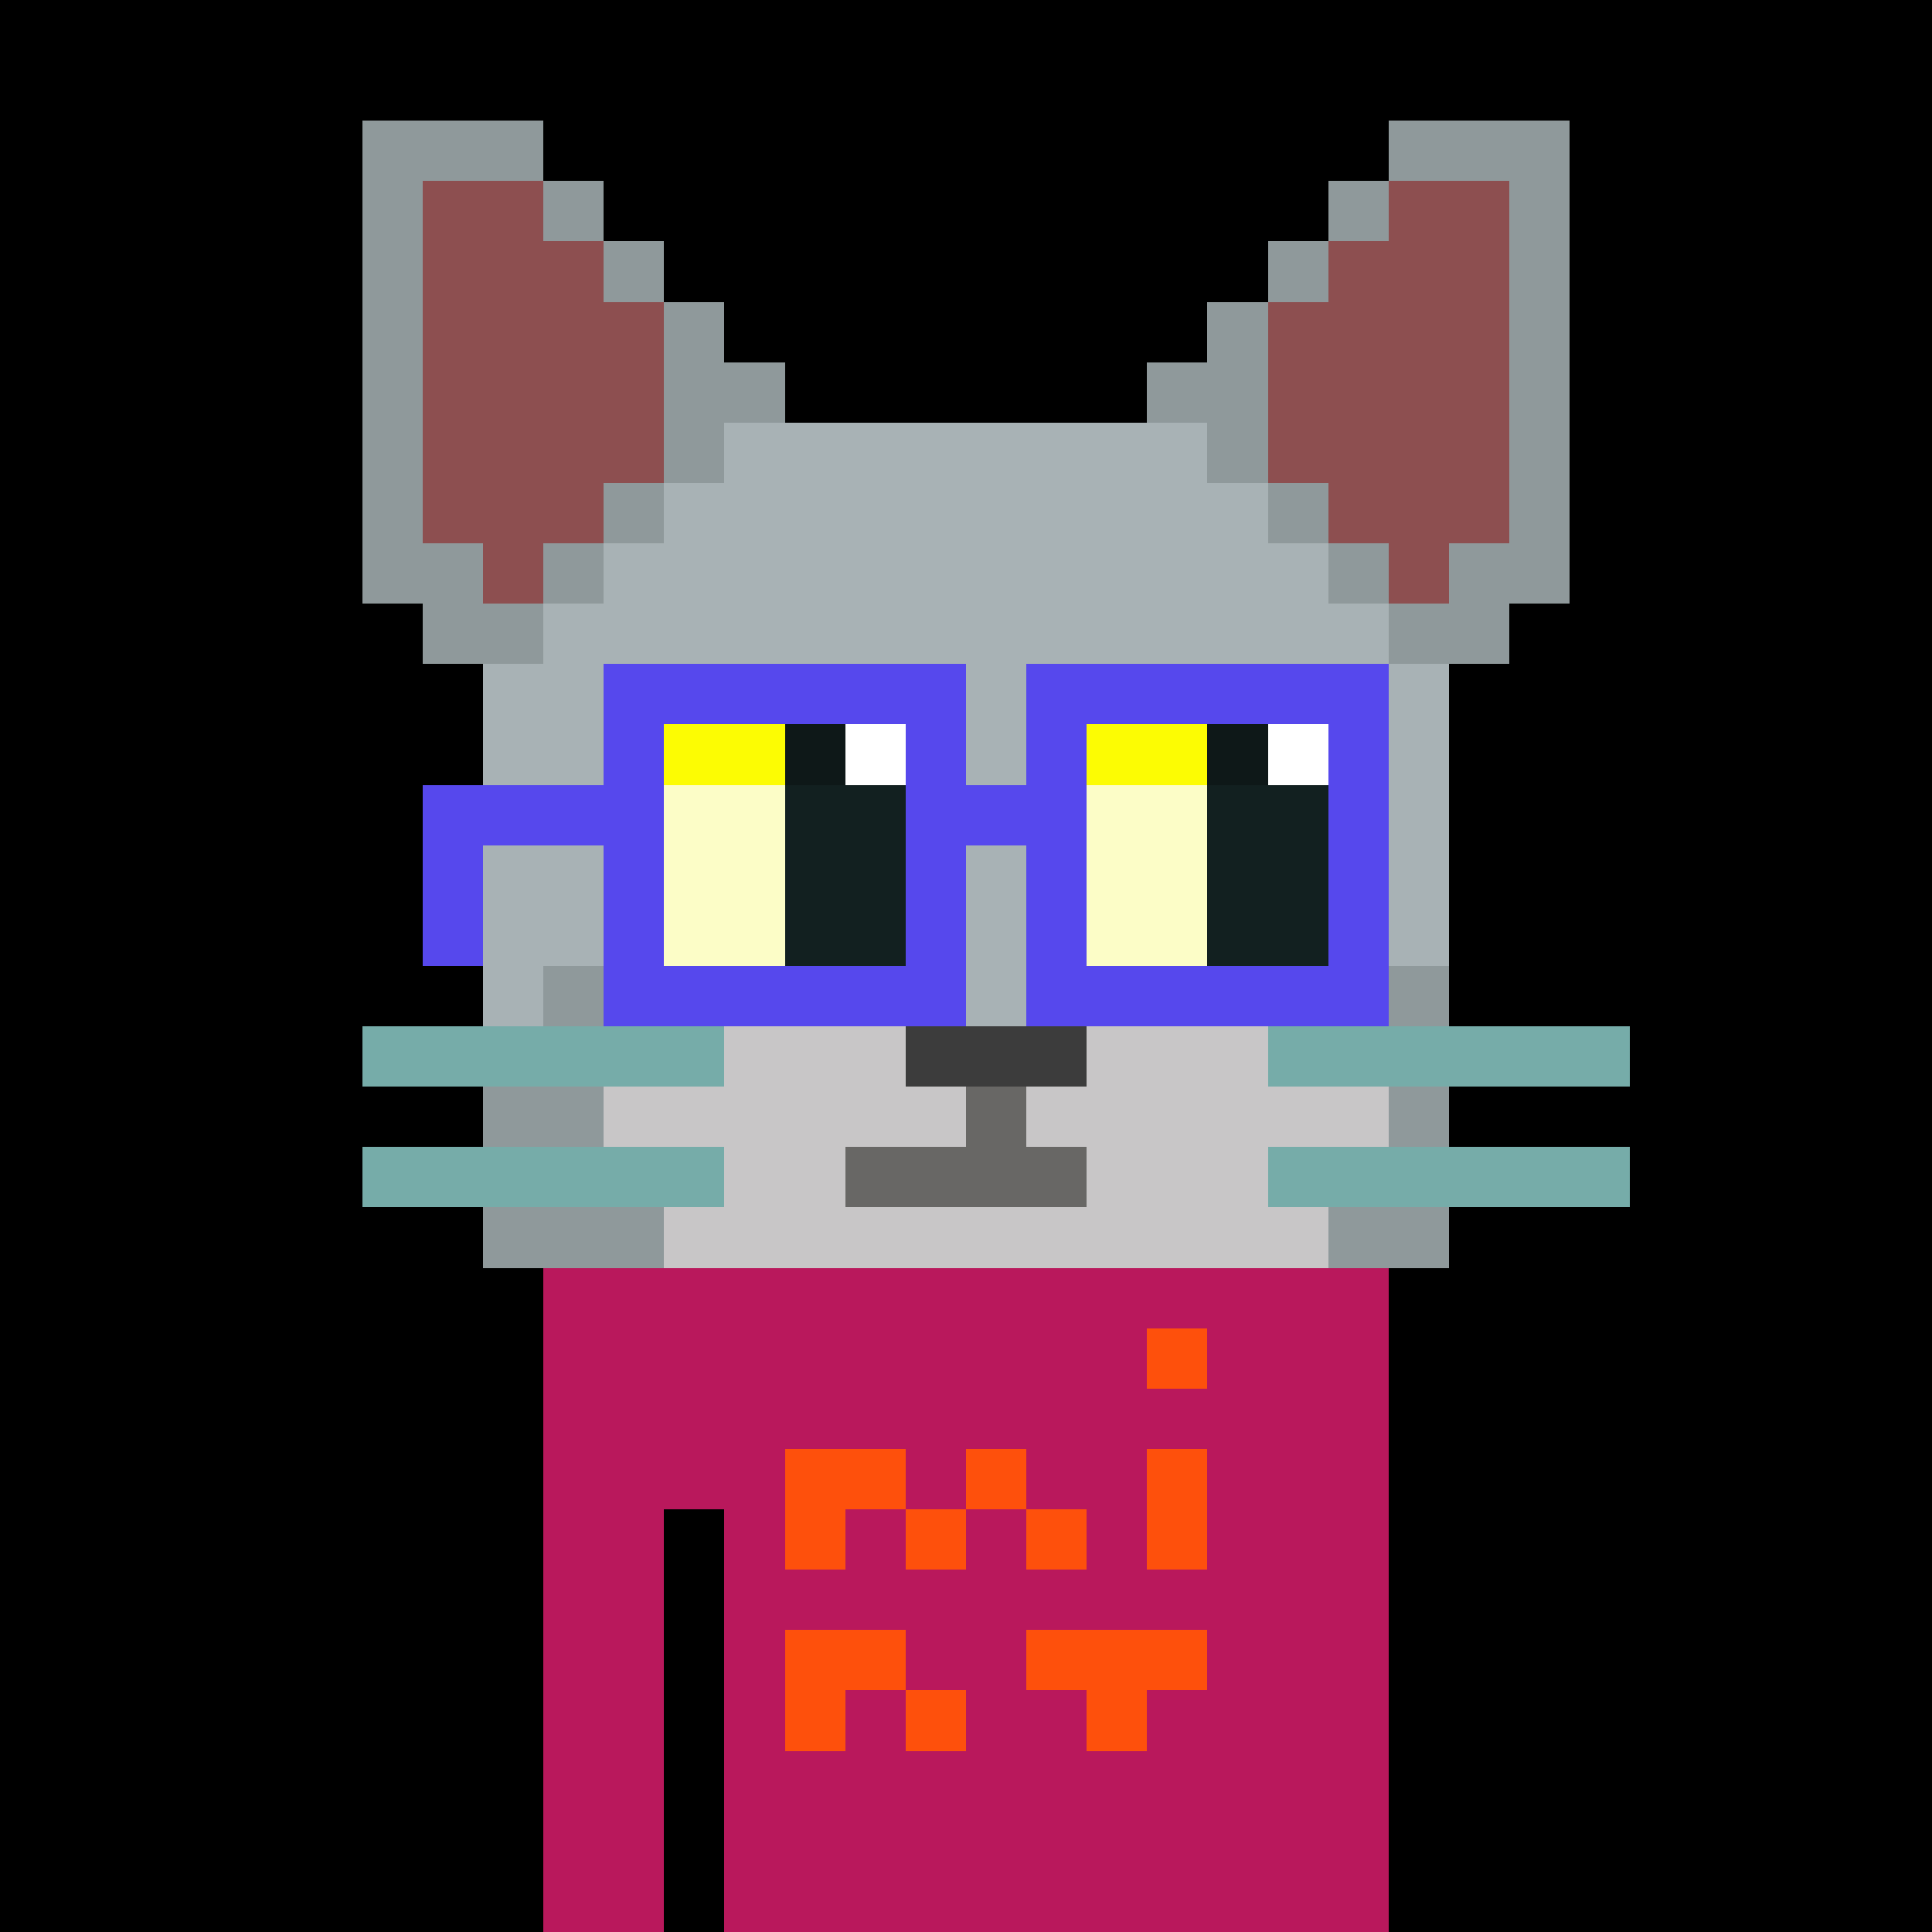
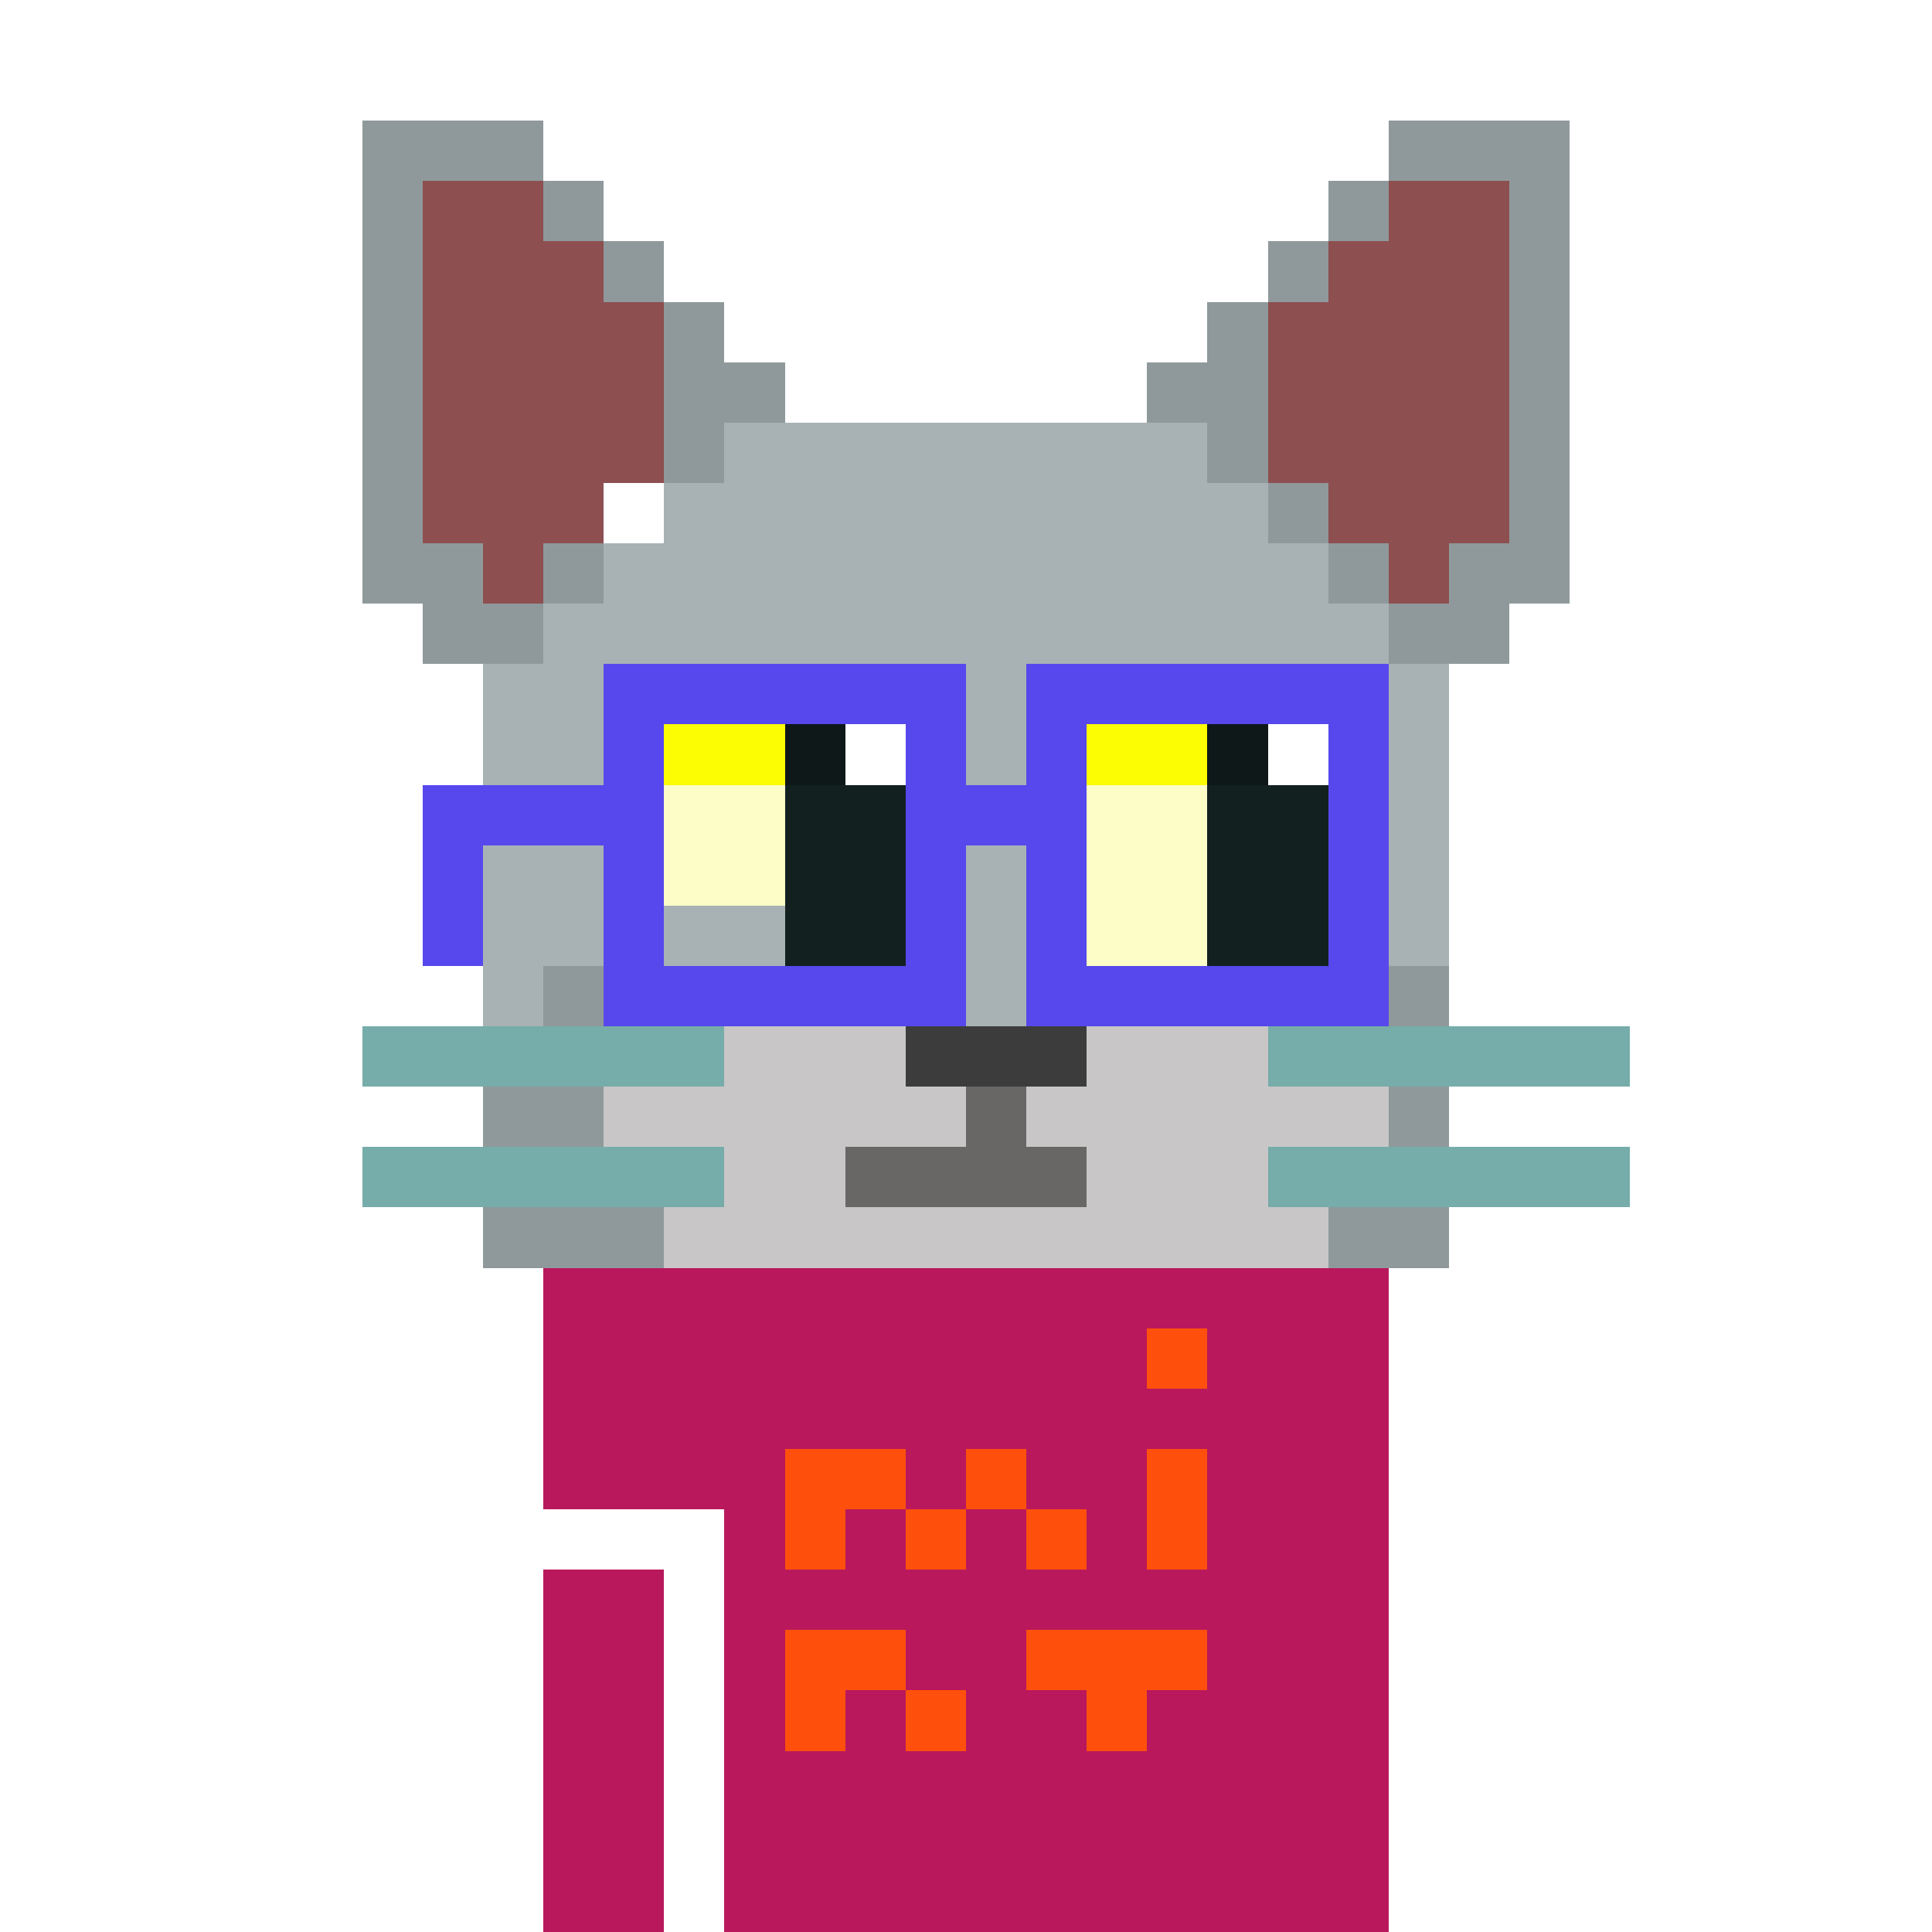
<svg xmlns="http://www.w3.org/2000/svg" width="320" height="320" viewBox="0 0 320 320" shape-rendering="crispEdges">
-   <rect width="100%" height="100%" fill="# 'cfd9e6'" />
  <rect width="140" height="10" x="90" y="210" fill="#b9185c" />
  <rect width="140" height="10" x="90" y="220" fill="#b9185c" />
  <rect width="140" height="10" x="90" y="230" fill="#b9185c" />
  <rect width="140" height="10" x="90" y="240" fill="#b9185c" />
-   <rect width="20" height="10" x="90" y="250" fill="#b9185c" />
  <rect width="110" height="10" x="120" y="250" fill="#b9185c" />
  <rect width="20" height="10" x="90" y="260" fill="#b9185c" />
  <rect width="110" height="10" x="120" y="260" fill="#b9185c" />
  <rect width="20" height="10" x="90" y="270" fill="#b9185c" />
  <rect width="110" height="10" x="120" y="270" fill="#b9185c" />
  <rect width="20" height="10" x="90" y="280" fill="#b9185c" />
  <rect width="110" height="10" x="120" y="280" fill="#b9185c" />
  <rect width="20" height="10" x="90" y="290" fill="#b9185c" />
  <rect width="110" height="10" x="120" y="290" fill="#b9185c" />
  <rect width="20" height="10" x="90" y="300" fill="#b9185c" />
  <rect width="110" height="10" x="120" y="300" fill="#b9185c" />
  <rect width="20" height="10" x="90" y="310" fill="#b9185c" />
  <rect width="110" height="10" x="120" y="310" fill="#b9185c" />
  <rect width="10" height="10" x="190" y="220" fill="#fe500c" />
  <rect width="20" height="10" x="130" y="240" fill="#fe500c" />
  <rect width="10" height="10" x="160" y="240" fill="#fe500c" />
  <rect width="10" height="10" x="190" y="240" fill="#fe500c" />
  <rect width="10" height="10" x="130" y="250" fill="#fe500c" />
  <rect width="10" height="10" x="150" y="250" fill="#fe500c" />
  <rect width="10" height="10" x="170" y="250" fill="#fe500c" />
  <rect width="10" height="10" x="190" y="250" fill="#fe500c" />
  <rect width="20" height="10" x="130" y="270" fill="#fe500c" />
  <rect width="30" height="10" x="170" y="270" fill="#fe500c" />
  <rect width="10" height="10" x="130" y="280" fill="#fe500c" />
  <rect width="10" height="10" x="150" y="280" fill="#fe500c" />
  <rect width="10" height="10" x="180" y="280" fill="#fe500c" />
  <rect width="30" height="10" x="60" y="20" fill="#8f999b" />
  <rect width="30" height="10" x="230" y="20" fill="#8f999b" />
  <rect width="10" height="10" x="60" y="30" fill="#8f999b" />
  <rect width="20" height="10" x="70" y="30" fill="#8d4f50" />
  <rect width="10" height="10" x="90" y="30" fill="#8f999b" />
  <rect width="10" height="10" x="220" y="30" fill="#8f999b" />
  <rect width="20" height="10" x="230" y="30" fill="#8d4f50" />
  <rect width="10" height="10" x="250" y="30" fill="#8f999b" />
  <rect width="10" height="10" x="60" y="40" fill="#8f999b" />
  <rect width="30" height="10" x="70" y="40" fill="#8d4f50" />
  <rect width="10" height="10" x="100" y="40" fill="#8f999b" />
  <rect width="10" height="10" x="210" y="40" fill="#8f999b" />
  <rect width="30" height="10" x="220" y="40" fill="#8d4f50" />
  <rect width="10" height="10" x="250" y="40" fill="#8f999b" />
  <rect width="10" height="10" x="60" y="50" fill="#8f999b" />
  <rect width="40" height="10" x="70" y="50" fill="#8d4f50" />
  <rect width="10" height="10" x="110" y="50" fill="#8f999b" />
  <rect width="10" height="10" x="200" y="50" fill="#8f999b" />
  <rect width="40" height="10" x="210" y="50" fill="#8d4f50" />
  <rect width="10" height="10" x="250" y="50" fill="#8f999b" />
  <rect width="10" height="10" x="60" y="60" fill="#8f999b" />
  <rect width="40" height="10" x="70" y="60" fill="#8d4f50" />
  <rect width="20" height="10" x="110" y="60" fill="#8f999b" />
  <rect width="20" height="10" x="190" y="60" fill="#8f999b" />
  <rect width="40" height="10" x="210" y="60" fill="#8d4f50" />
  <rect width="10" height="10" x="250" y="60" fill="#8f999b" />
  <rect width="10" height="10" x="60" y="70" fill="#8f999b" />
  <rect width="40" height="10" x="70" y="70" fill="#8d4f50" />
  <rect width="10" height="10" x="110" y="70" fill="#8f999b" />
  <rect width="80" height="10" x="120" y="70" fill="#a8b2b5" />
  <rect width="10" height="10" x="200" y="70" fill="#8f999b" />
  <rect width="40" height="10" x="210" y="70" fill="#8d4f50" />
  <rect width="10" height="10" x="250" y="70" fill="#8f999b" />
  <rect width="10" height="10" x="60" y="80" fill="#8f999b" />
  <rect width="30" height="10" x="70" y="80" fill="#8d4f50" />
-   <rect width="10" height="10" x="100" y="80" fill="#8f999b" />
  <rect width="100" height="10" x="110" y="80" fill="#a8b2b5" />
  <rect width="10" height="10" x="210" y="80" fill="#8f999b" />
  <rect width="30" height="10" x="220" y="80" fill="#8d4f50" />
  <rect width="10" height="10" x="250" y="80" fill="#8f999b" />
  <rect width="20" height="10" x="60" y="90" fill="#8f999b" />
  <rect width="10" height="10" x="80" y="90" fill="#8d4f50" />
  <rect width="10" height="10" x="90" y="90" fill="#8f999b" />
  <rect width="120" height="10" x="100" y="90" fill="#a8b2b5" />
  <rect width="10" height="10" x="220" y="90" fill="#8f999b" />
  <rect width="10" height="10" x="230" y="90" fill="#8d4f50" />
  <rect width="20" height="10" x="240" y="90" fill="#8f999b" />
  <rect width="20" height="10" x="70" y="100" fill="#8f999b" />
  <rect width="140" height="10" x="90" y="100" fill="#a8b2b5" />
  <rect width="20" height="10" x="230" y="100" fill="#8f999b" />
  <rect width="160" height="10" x="80" y="110" fill="#a8b2b5" />
  <rect width="160" height="10" x="80" y="120" fill="#a8b2b5" />
  <rect width="160" height="10" x="80" y="130" fill="#a8b2b5" />
  <rect width="160" height="10" x="80" y="140" fill="#a8b2b5" />
  <rect width="160" height="10" x="80" y="150" fill="#a8b2b5" />
  <rect width="10" height="10" x="80" y="160" fill="#a8b2b5" />
  <rect width="10" height="10" x="90" y="160" fill="#8f999b" />
  <rect width="130" height="10" x="100" y="160" fill="#a8b2b5" />
  <rect width="10" height="10" x="230" y="160" fill="#8f999b" />
  <rect width="60" height="10" x="60" y="170" fill="#76aca9" />
  <rect width="30" height="10" x="120" y="170" fill="#c8c6c7" />
  <rect width="30" height="10" x="150" y="170" fill="#3c3c3c" />
  <rect width="30" height="10" x="180" y="170" fill="#c8c6c7" />
  <rect width="60" height="10" x="210" y="170" fill="#76aca9" />
  <rect width="20" height="10" x="80" y="180" fill="#8f999b" />
  <rect width="60" height="10" x="100" y="180" fill="#c8c6c7" />
  <rect width="10" height="10" x="160" y="180" fill="#686765" />
  <rect width="60" height="10" x="170" y="180" fill="#c8c6c7" />
  <rect width="10" height="10" x="230" y="180" fill="#8f999b" />
  <rect width="60" height="10" x="60" y="190" fill="#76aca9" />
  <rect width="20" height="10" x="120" y="190" fill="#c8c6c7" />
  <rect width="40" height="10" x="140" y="190" fill="#686765" />
  <rect width="30" height="10" x="180" y="190" fill="#c8c6c7" />
  <rect width="60" height="10" x="210" y="190" fill="#76aca9" />
  <rect width="30" height="10" x="80" y="200" fill="#8f999b" />
  <rect width="110" height="10" x="110" y="200" fill="#c8c6c7" />
  <rect width="20" height="10" x="220" y="200" fill="#8f999b" />
  <rect width="20" height="10" x="110" y="120" fill="#fcfc03" />
  <rect width="10" height="10" x="130" y="120" fill="#0e1818" />
  <rect width="10" height="10" x="140" y="120" fill="#ffffff" />
  <rect width="20" height="10" x="180" y="120" fill="#fcfc03" />
  <rect width="10" height="10" x="200" y="120" fill="#0e1818" />
  <rect width="10" height="10" x="210" y="120" fill="#ffffff" />
  <rect width="20" height="10" x="110" y="130" fill="#fcfdc7" />
  <rect width="20" height="10" x="130" y="130" fill="#122020" />
  <rect width="20" height="10" x="180" y="130" fill="#fcfdc7" />
  <rect width="20" height="10" x="200" y="130" fill="#122020" />
  <rect width="20" height="10" x="110" y="140" fill="#fcfdc7" />
  <rect width="20" height="10" x="130" y="140" fill="#122020" />
  <rect width="20" height="10" x="180" y="140" fill="#fcfdc7" />
  <rect width="20" height="10" x="200" y="140" fill="#122020" />
-   <rect width="20" height="10" x="110" y="150" fill="#fcfdc7" />
  <rect width="20" height="10" x="130" y="150" fill="#122020" />
  <rect width="20" height="10" x="180" y="150" fill="#fcfdc7" />
  <rect width="20" height="10" x="200" y="150" fill="#122020" />
  <rect width="60" height="10" x="100" y="110" fill="#5648ed" />
  <rect width="60" height="10" x="170" y="110" fill="#5648ed" />
  <rect width="10" height="10" x="100" y="120" fill="#5648ed" />
  <rect width="10" height="10" x="150" y="120" fill="#5648ed" />
  <rect width="10" height="10" x="170" y="120" fill="#5648ed" />
  <rect width="10" height="10" x="220" y="120" fill="#5648ed" />
  <rect width="40" height="10" x="70" y="130" fill="#5648ed" />
  <rect width="30" height="10" x="150" y="130" fill="#5648ed" />
  <rect width="10" height="10" x="220" y="130" fill="#5648ed" />
  <rect width="10" height="10" x="70" y="140" fill="#5648ed" />
  <rect width="10" height="10" x="100" y="140" fill="#5648ed" />
  <rect width="10" height="10" x="150" y="140" fill="#5648ed" />
  <rect width="10" height="10" x="170" y="140" fill="#5648ed" />
  <rect width="10" height="10" x="220" y="140" fill="#5648ed" />
  <rect width="10" height="10" x="70" y="150" fill="#5648ed" />
  <rect width="10" height="10" x="100" y="150" fill="#5648ed" />
  <rect width="10" height="10" x="150" y="150" fill="#5648ed" />
  <rect width="10" height="10" x="170" y="150" fill="#5648ed" />
  <rect width="10" height="10" x="220" y="150" fill="#5648ed" />
  <rect width="60" height="10" x="100" y="160" fill="#5648ed" />
  <rect width="60" height="10" x="170" y="160" fill="#5648ed" />
</svg>